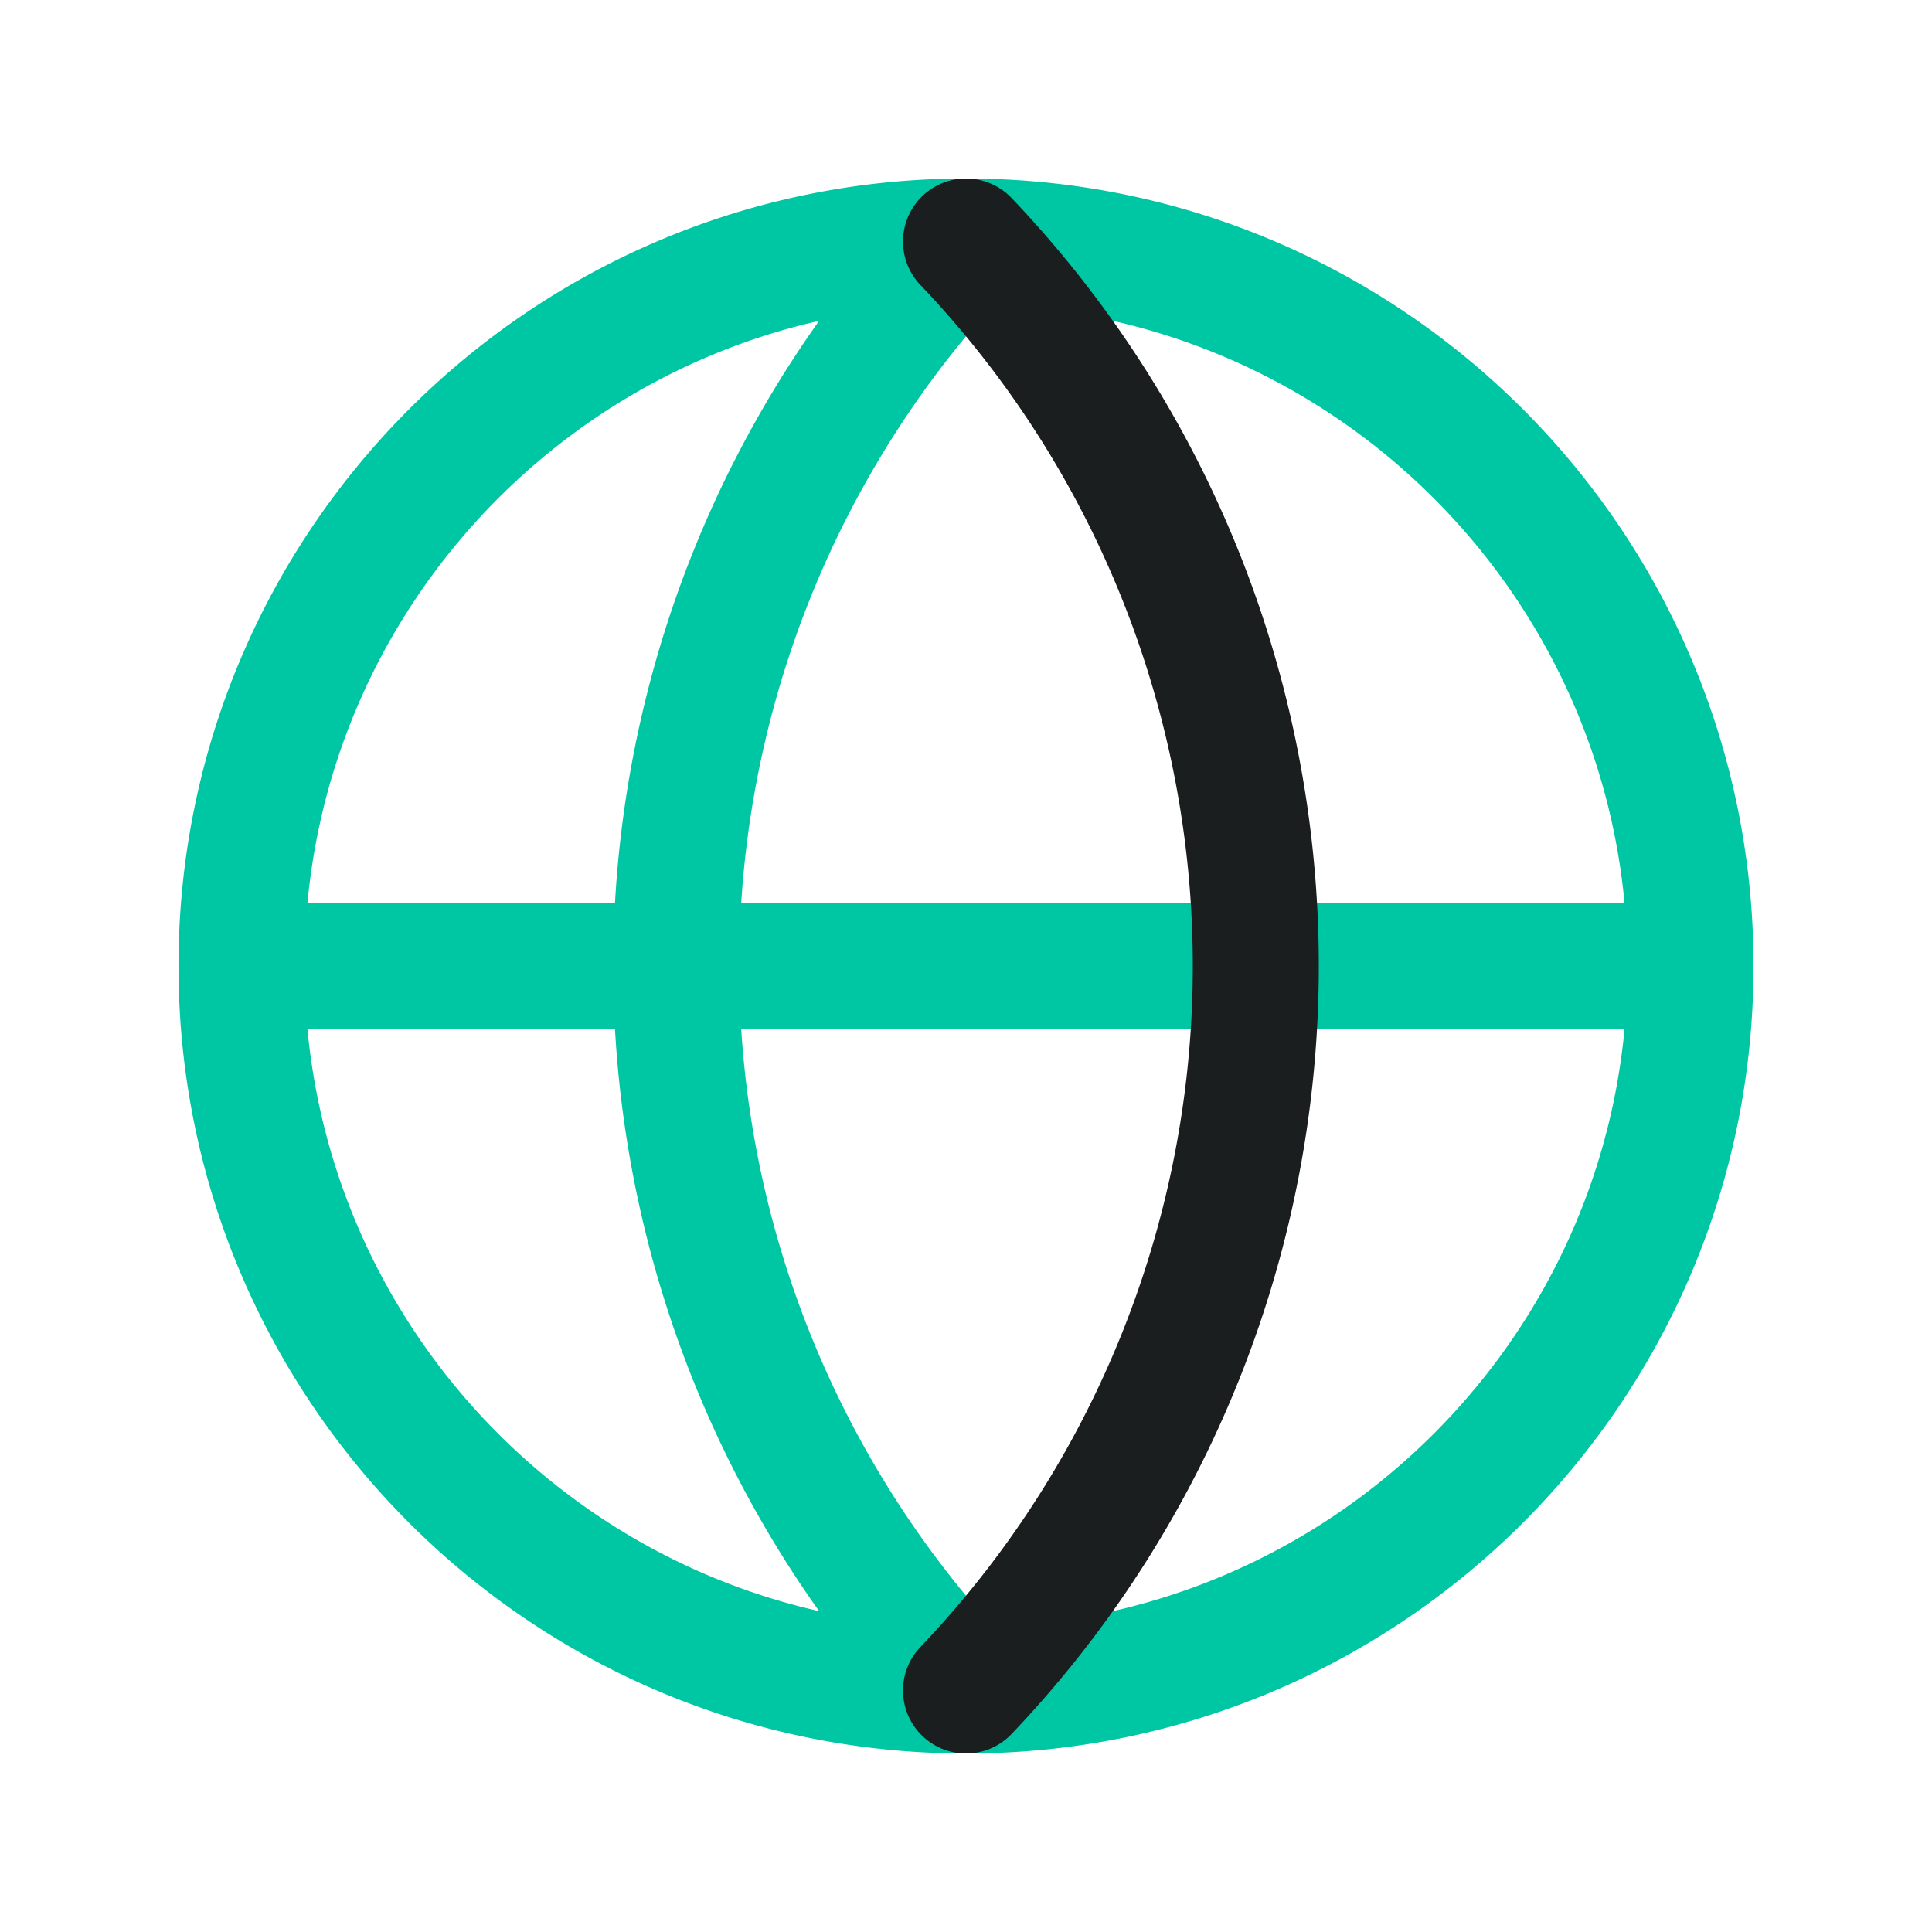
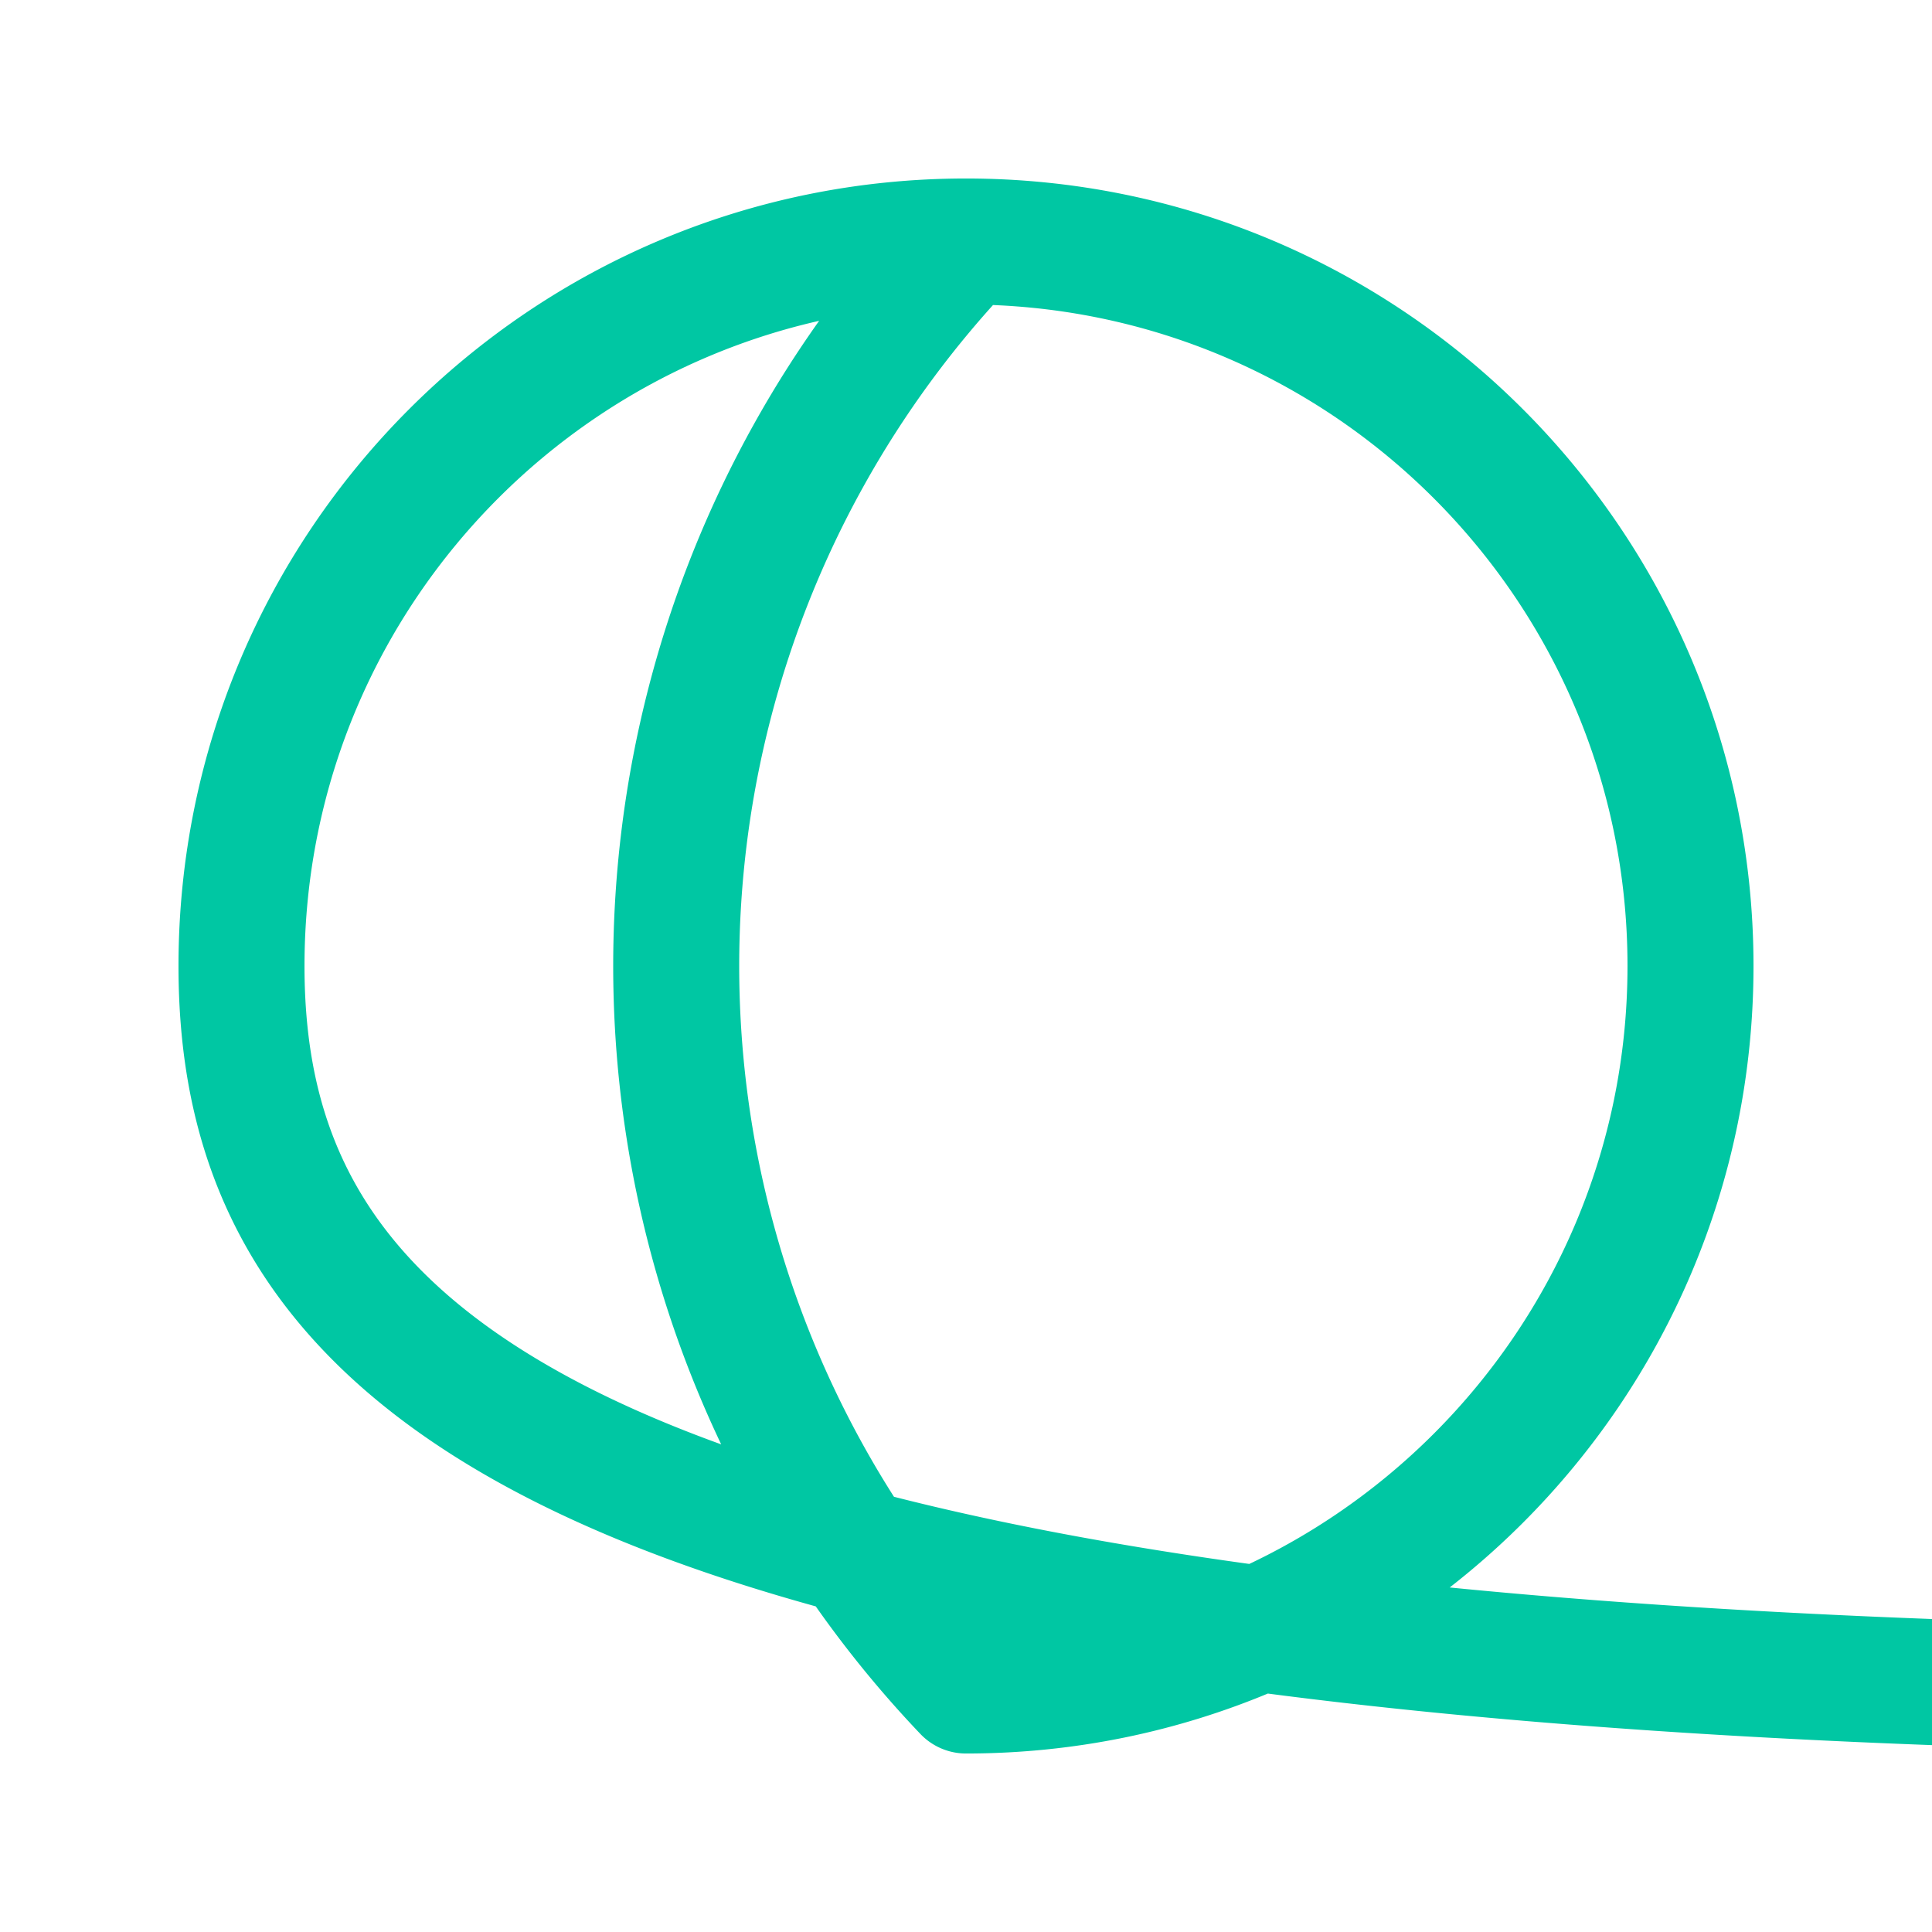
<svg xmlns="http://www.w3.org/2000/svg" width="64" height="64" fill="none">
-   <path d="M56 32c0 13.255-10.745 24-24 24m24-24C56 18.745 45.255 8 32 8m24 24H8m24 24C18.745 56 8 45.255 8 32m24 24a34.8 34.8 0 010-48M8 32C8 18.745 18.745 8 32 8" stroke="#00C7A3" stroke-width="4.174" stroke-linecap="round" stroke-linejoin="round" />
-   <path d="M32 56a34.8 34.8 0 000-48" stroke="#1B1E1E" stroke-width="4.174" stroke-linecap="round" stroke-linejoin="round" />
+   <path d="M56 32c0 13.255-10.745 24-24 24m24-24C56 18.745 45.255 8 32 8m24 24m24 24C18.745 56 8 45.255 8 32m24 24a34.8 34.8 0 010-48M8 32C8 18.745 18.745 8 32 8" stroke="#00C7A3" stroke-width="4.174" stroke-linecap="round" stroke-linejoin="round" />
</svg>